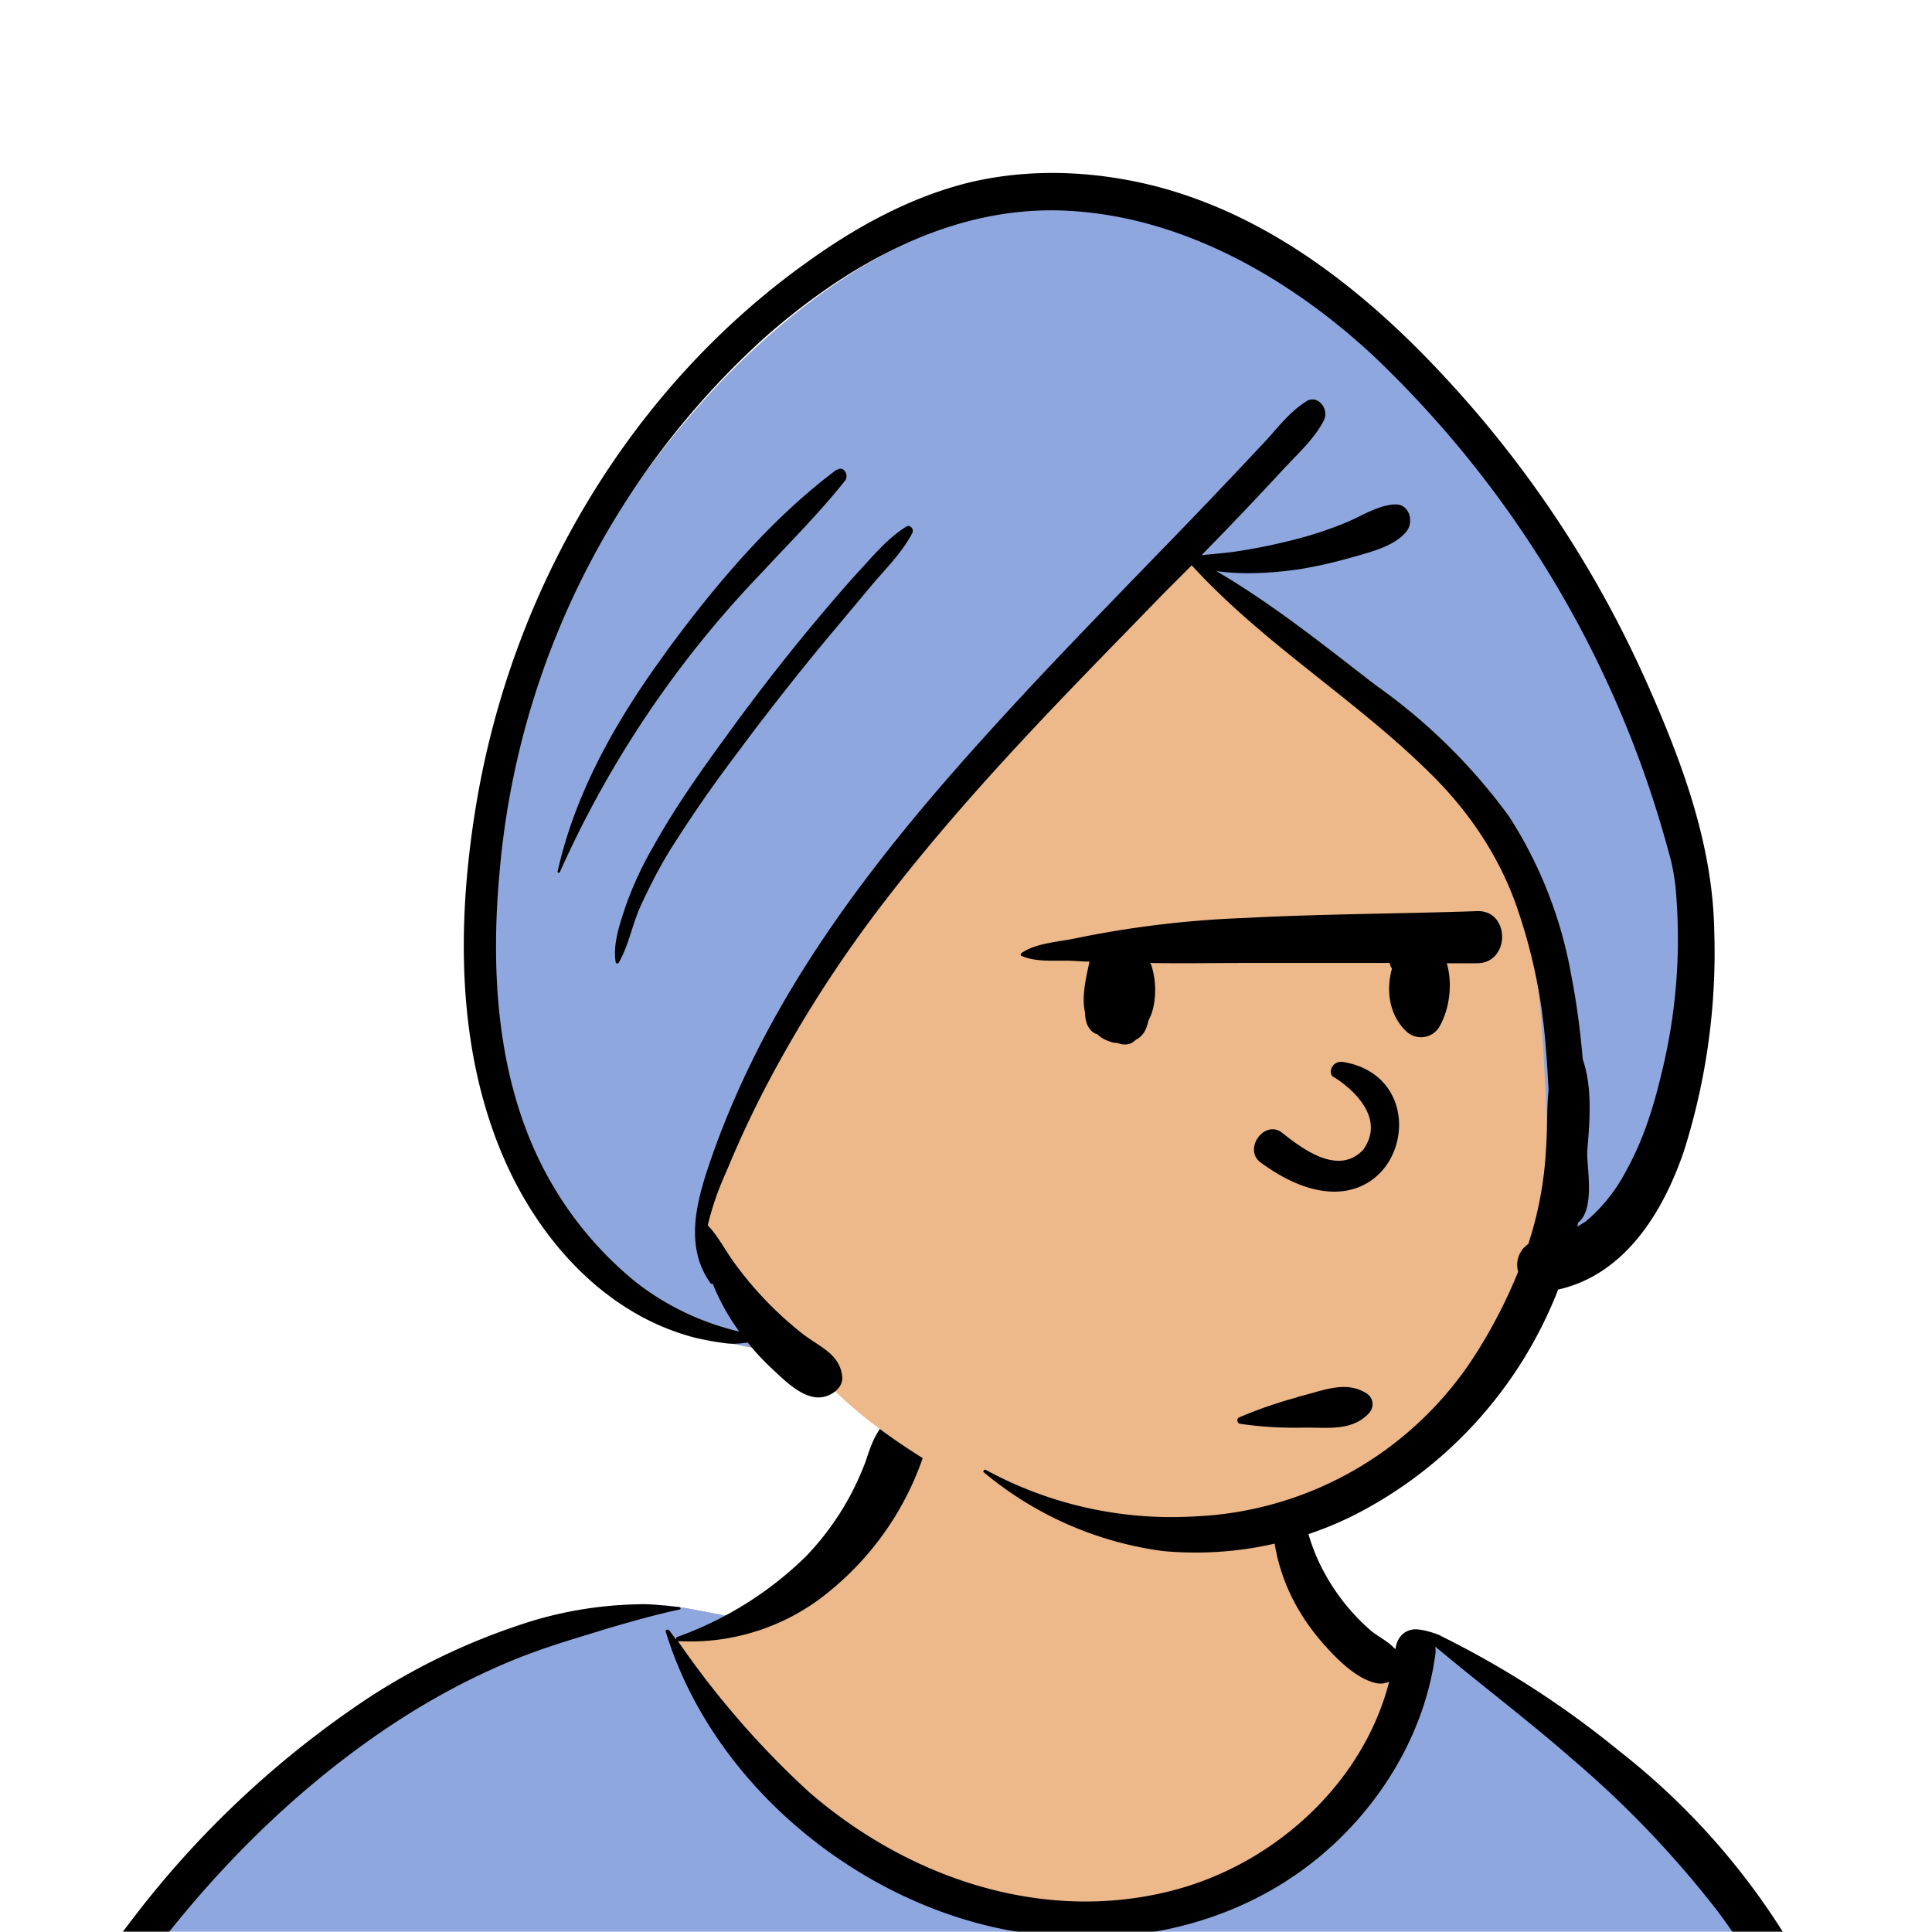
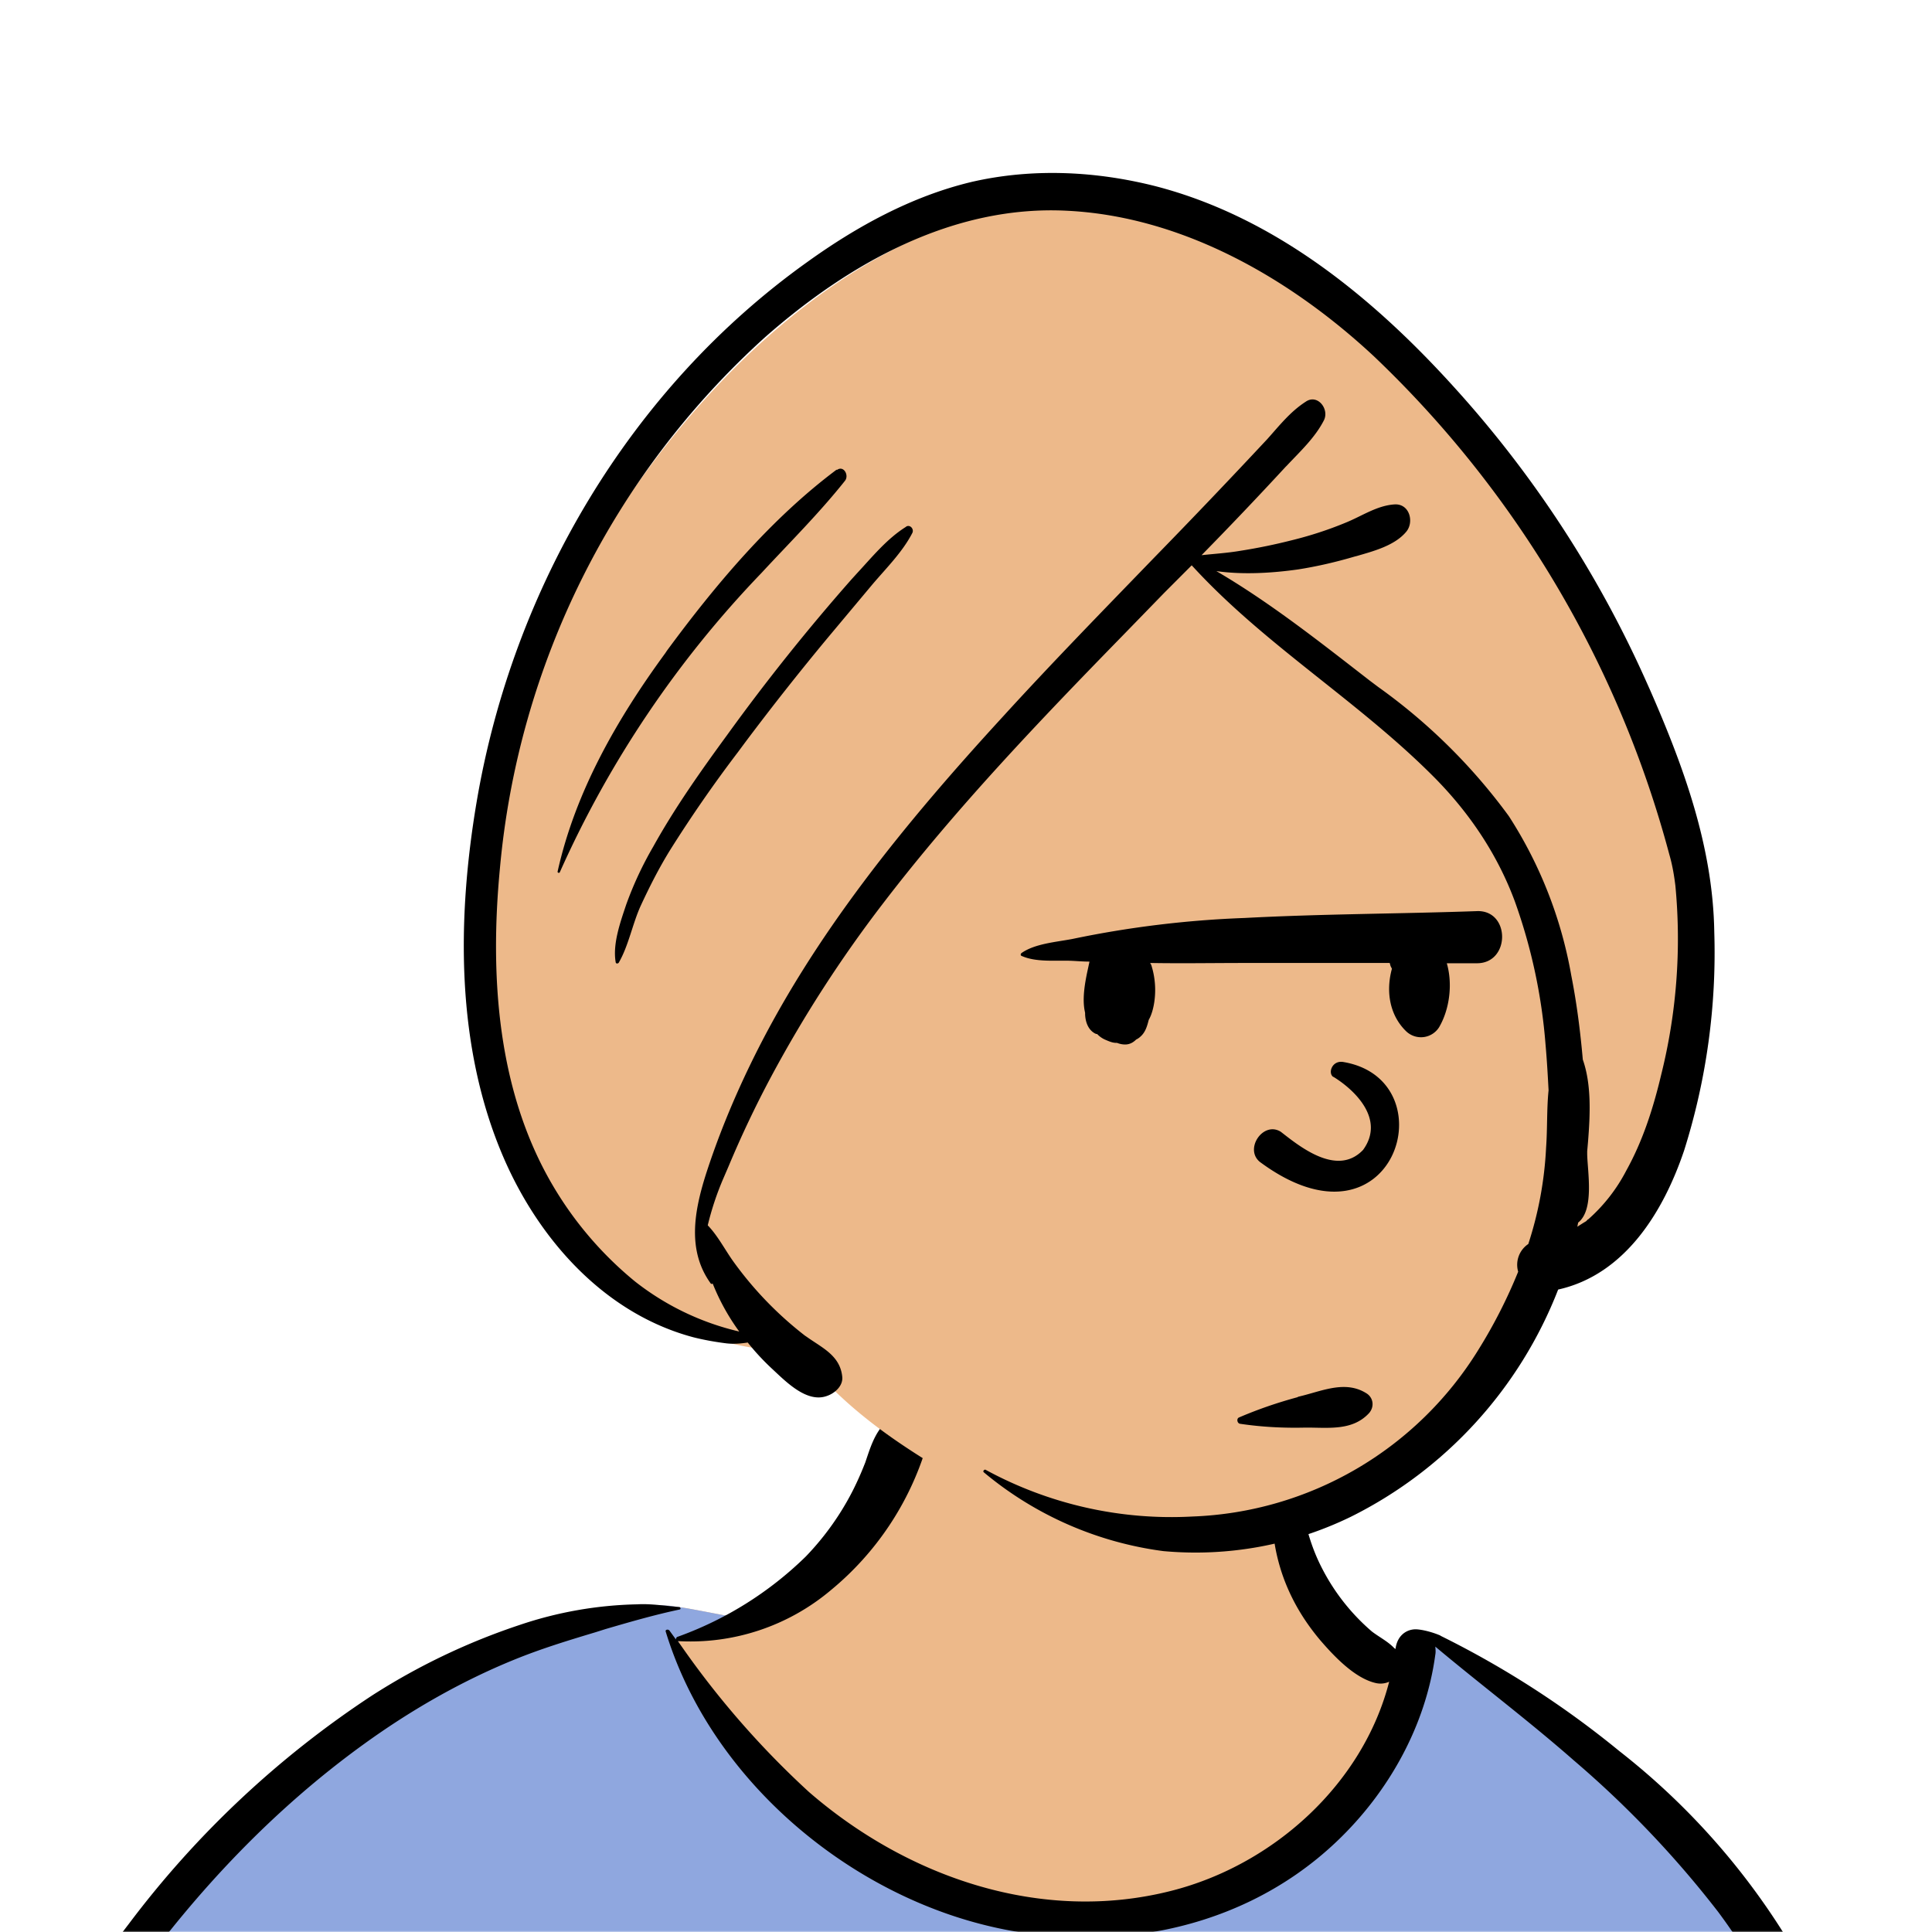
<svg xmlns="http://www.w3.org/2000/svg" viewBox="0 0 704 704" fill="none" shape-rendering="auto" width="300" height="300">
  <desc>"Open Peeps" by "Pablo Stanley", licensed under "CC0 1.0". / Remix of the original. - Created with dicebear.com</desc>
  <mask id="viewboxMask">
    <rect width="704" height="704" rx="0" ry="0" x="0" y="0" fill="#fff" />
  </mask>
  <g mask="url(#viewboxMask)">
    <g fill-rule="evenodd" clip-rule="evenodd">
      <path d="M705.3 1074a2351.1 2351.1 0 0 1-15.6-101c-1-7.7-2.5-16.4 2.7-22 7.3-8 14-14.8 14.8-26.2.8-10.7-2.8-22.4-5-32.8a809.4 809.4 0 0 0-17.3-64.7c-6.6-21.7-13.9-43.2-21.3-64.6-6.9-20-13.5-40.3-22.5-59.5-17-36.5-46-63.5-81.6-81.6-9-4.5-27-20.5-36.3-24-8.5-3.4-8.5 6.3-16.9 2.6-6.7-2.9-13-6.7-16.7-13.2-4-7-14.3-16.9-15.9-25-3.3-17.4.3-32.2-12-45.3a90 90 0 0 0-41.1-23.8c-33.7-9.3-78.5-2.8-98.8 28.5-9.7 14.9-13 33-26.2 45.1-11.4 10.7-8.8 18-23.6 23.4-.9.3-23.6-4.5-24.4-4.2-16.2-3.5-31.7 6.2-46.5 11.8a325.4 325.4 0 0 0-63 32.3 399.2 399.2 0 0 0-102.3 98.5 482.5 482.5 0 0 0-76.4 161c-1.7 6.4-3.5 13-1.5 19.4 1.7 5.3 5.4 9.2 9.8 12.4 6 4.3 18 7 17.7 15.7-.1 6.6-2.4 13.5-3.5 20-1.3 7.7-2.3 15.5-3.4 23.2-4.8 35.4-8.6 71-10.3 106.6a920 920 0 0 0-.5 106c.1 2.3.8 4.5 2 6.2-1 .4-1.2 2.4.1 2.7l2.7.5a12 12 0 0 0 7 2.4l5.5.2c19.3 4 38.6 7.9 58.1 10.8 23.8 3.5 47.6 6.3 71.5 8.7 49.2 4.8 98 3.2 147.1.6a1877 1877 0 0 1 147.4-2c49.2 1.4 98.4 3.5 147.6 4.4 55 1 110-.5 164.8-5 7.5-.5 12.2-6.5 10.7-14-8.9-44.7-19-89.1-27-134Z" fill="#edb98a" />
      <path d="m201 597.5 1.2-.4c14.5-5.7 29.6-14.8 45.4-11.4.5-.2 10.8 1.9 17.9 3.2l-6.7 7L247 598c40.7 67.1 88.8 100.7 144.3 100.7 55.5 0 97.7-33.6 126.4-100.7l4-1c.4 0 1 .2 1.5.4 9.3 3.6 27.4 19.6 36.3 24.1 35.6 18 64.5 45 81.6 81.6 8.7 18.6 15.2 38 21.8 57.5l.7 2c7.4 21.4 14.7 43 21.3 64.6 6.3 20.4 12 41 16.6 61.8l.7 2.9c2.2 10.4 5.8 22 5 32.8a29 29 0 0 1-3 10.7l-80.4 29 38.4 261.3c-35.1 1.5-70.3 2-105.5 1.3-49.2-.9-98.4-3-147.6-4.3-47.7-1.2-95.3-.7-143 1.7l-12 .6a946.3 946.3 0 0 1-139.5-1l-3.1-.3v-38.3l16.3-212.9-83-15.6-81.3-39.5a21.7 21.7 0 0 1-5.6-8.8c-1.9-6-.5-12 1-18l.5-1.3a492.8 492.8 0 0 1 76.4-161A399.3 399.3 0 0 1 138 629.7c19.8-13 40.9-23.9 63-32.3Z" fill="#8fa7df" />
-       <path d="M232.2 584.6c5.1-.3 10.3.6 15.4 1 .4.1.6.8 0 .9-9 1.9-18 4.5-26.9 7.1l-3.8 1.2c-10 3-19.8 6-29.6 10-19.4 7.9-37.8 18.5-54.8 30.8C67.2 682.8 20 754.3-9.9 828.3a526 526 0 0 0-24.3 77c-.4 1.6-2 5.4-1 7 .7 1.3 3.6 2.1 5 2.9l4.5 2.3 25.2 12.9 2.3 1.1c38 18.6 78.4 34.4 121 35.5l.4-3.7a342 342 0 0 1 9.9-60c.3-1 1.6-.6 1.7.3 3 23.1 2 46.4 1 69.7-1.8 41-4.3 82.2-6.5 123.3-1.2 20.6-2.6 41-3.9 61.7-1.3 20.5-1.7 41.6-4.7 62-.6 4.6-6 7-10 6.6-4.4-.5-7.9-4.5-8-9 0-11.9 1.5-24 2.4-35.8l2.5-33.8c3.1-41.1 6.8-82.2 10.2-123.3a4771 4771 0 0 1 3.8-43.7C76.4 979.8 34.2 963-6.1 943.5c-.6 13.2-2 26.5-3.4 39.6-3.8 36.8-7.1 73.6-9.6 110.5a2254.2 2254.2 0 0 0-4.2 92.7l-.2 7c0 4.4-.5 8.5-4.3 11.7-3.7 3.3-8.9 3.5-12.6 0-5-4.6-4.2-10.9-4-17.1a1675.6 1675.6 0 0 1 1.8-47.2 1321 1321 0 0 1 10.5-109.5l2-14c3.5-26 7.5-52.7 15.5-77.9-3.1-1.5-6.2-3-9.3-4.7-5.5-2.7-11.2-5.4-16.6-8.4-4.2-2.5-7.9-5.8-9-10.8-1.4-5.5.6-11.5 2-16.9v-.4a502 502 0 0 1 26.6-80 523.2 523.2 0 0 1 67.8-117 353.8 353.8 0 0 1 88.7-83.3 239 239 0 0 1 53.8-25.7 142.6 142.6 0 0 1 42.8-7.5Zm90.1-66c6-6.5 18.1.2 15.2 8.8a108.2 108.2 0 0 1-34.7 52A79.4 79.4 0 0 1 247 598l1.7 2.4a321.1 321.1 0 0 0 46.1 52.6c36 31.2 84.8 48 132 36 37.1-9.4 69.8-38.8 79.4-76.2-1.3.6-3 .9-4.8.5-7.7-1.7-15.3-9.8-20.3-15.6-5.3-6.3-9.5-13-12.6-20.7-5.6-14-7.4-32.1.3-45.7 1-1.7 3-.7 3.3 1l.3 2.5c1.5 12.7 3.3 25 9.3 36.6a76 76 0 0 0 18.2 23.1c2.6 2 5.8 3.6 8.1 6l.5.4c.6-5 4.1-7.3 7.6-7.2 3.3.2 7.3 1.6 8.8 2.3l.1.1a341 341 0 0 1 65.1 42 259 259 0 0 1 88.4 129c7.5 25.3 11.8 51.4 16.3 77.4l2.8 16c4.2 23.9 8.9 48.4 18.4 70.7 2.5 5.7.6 11.1-5.5 13.4A1493 1493 0 0 1 688 953c3.7 16 6 32.5 8.7 48.5 6 34.1 13.2 68 19.4 102 3.2 17.5 6.1 35 9.3 52.3l4.7 25.2 2.4 13.6.1.7c.5 2.4 1 4.9.4 7.3-.8 2.7-2.9 4.6-4.8 6.6-1.6 1.6-3.8 1.6-5.7.7l-.7-.3c-3.4-1.6-6-3.2-7.3-7-.7-2.5-1-5.2-1.5-7.7a3535.6 3535.6 0 0 1-7.8-43.6l-1.6-9.1c-5.2-31.4-10.2-62.9-12.8-94.5-1-14-2.3-28.1-3.5-42.2l-.9-10.5c-1.1-13.3-2.5-27-2.7-40.5l-4.5 1.6L657 964c-5.5 2-12.5 6-18.4 5.2-2.9-.3-5-1.2-6.8-2.9 2 28.8 4.8 57.4 8.5 86a1965.7 1965.7 0 0 0 22 135c.6 3.2 1.4 6.4 1.9 9.6.5 3.7-.5 5.9-2.5 9-1.7 2.4-5 3.7-7.8 2-3.6-2.3-5.5-4.3-6.5-8.4-1-3.7-1.6-7.6-2.3-11.4a1654.2 1654.2 0 0 1-11.4-65.2c-7.8-52-12.7-104.4-15.2-156.8a1388 1388 0 0 1-1.4-77.8c0-13.3.5-26.6 1.4-39.9 1-13.4 3-26.5 4.8-39.8 0-.5.7-.5.7 0 .8 14.9 2.1 29.8 2.8 44.7.6 14.3.9 28.5 1.4 42.8.6 18.7 1.5 37.5 2.7 56.2a9.6 9.6 0 0 1 8.5-3.1c4.7-1 9.7-3.4 14.1-5l16.8-5.5 26.4-8.7a679 679 0 0 1-18-80.8l-2-12.3c-4-24.2-8.5-48.5-15.8-72a229.8 229.8 0 0 0-34.8-68.2 370.2 370.2 0 0 0-52.7-55.3C557 627 539.7 614 523 600c.1.9.2 2 0 3-3.5 25.9-17 50-35.8 67.9-37.7 36-93.6 43.4-142 26.5-46.7-16.3-88-55-102.6-102.8-.3-.8.8-1 1.3-.5l2.4 3.3c0-.4.2-.9.7-1a129 129 0 0 0 46.6-29.2 100.2 100.2 0 0 0 21.3-33.3l.4-1c1.7-5 3.2-10.2 7-14.2Z" fill="#000" />
+       <path d="M232.2 584.6c5.1-.3 10.3.6 15.4 1 .4.1.6.8 0 .9-9 1.9-18 4.5-26.9 7.1l-3.8 1.2c-10 3-19.8 6-29.6 10-19.4 7.9-37.8 18.5-54.8 30.8C67.2 682.8 20 754.3-9.9 828.3a526 526 0 0 0-24.3 77c-.4 1.6-2 5.4-1 7 .7 1.3 3.6 2.1 5 2.9l4.5 2.3 25.2 12.9 2.3 1.1c38 18.6 78.4 34.4 121 35.5l.4-3.7c.3-1 1.6-.6 1.7.3 3 23.1 2 46.4 1 69.7-1.8 41-4.3 82.2-6.5 123.3-1.2 20.6-2.6 41-3.9 61.7-1.3 20.5-1.7 41.6-4.7 62-.6 4.6-6 7-10 6.6-4.4-.5-7.9-4.5-8-9 0-11.9 1.5-24 2.4-35.8l2.5-33.8c3.1-41.1 6.8-82.2 10.2-123.3a4771 4771 0 0 1 3.8-43.7C76.4 979.8 34.2 963-6.1 943.5c-.6 13.2-2 26.5-3.4 39.6-3.8 36.8-7.1 73.6-9.6 110.5a2254.2 2254.2 0 0 0-4.2 92.7l-.2 7c0 4.4-.5 8.5-4.3 11.7-3.7 3.3-8.9 3.5-12.6 0-5-4.6-4.2-10.9-4-17.1a1675.6 1675.6 0 0 1 1.8-47.2 1321 1321 0 0 1 10.5-109.5l2-14c3.5-26 7.5-52.7 15.5-77.9-3.1-1.5-6.2-3-9.3-4.7-5.5-2.7-11.2-5.4-16.6-8.4-4.2-2.5-7.9-5.8-9-10.8-1.4-5.5.6-11.5 2-16.9v-.4a502 502 0 0 1 26.6-80 523.2 523.2 0 0 1 67.8-117 353.8 353.8 0 0 1 88.7-83.3 239 239 0 0 1 53.8-25.7 142.6 142.6 0 0 1 42.8-7.5Zm90.1-66c6-6.5 18.1.2 15.2 8.8a108.2 108.2 0 0 1-34.7 52A79.4 79.4 0 0 1 247 598l1.7 2.4a321.1 321.1 0 0 0 46.1 52.6c36 31.2 84.8 48 132 36 37.1-9.4 69.8-38.8 79.4-76.2-1.3.6-3 .9-4.8.5-7.7-1.7-15.3-9.8-20.3-15.6-5.3-6.3-9.5-13-12.6-20.7-5.6-14-7.4-32.1.3-45.7 1-1.7 3-.7 3.3 1l.3 2.5c1.5 12.7 3.3 25 9.3 36.6a76 76 0 0 0 18.2 23.1c2.6 2 5.8 3.6 8.1 6l.5.4c.6-5 4.1-7.3 7.6-7.2 3.3.2 7.3 1.6 8.8 2.3l.1.1a341 341 0 0 1 65.1 42 259 259 0 0 1 88.4 129c7.5 25.3 11.8 51.4 16.3 77.4l2.8 16c4.2 23.9 8.9 48.4 18.4 70.7 2.5 5.7.6 11.1-5.5 13.4A1493 1493 0 0 1 688 953c3.7 16 6 32.5 8.7 48.5 6 34.1 13.2 68 19.4 102 3.2 17.5 6.1 35 9.3 52.3l4.7 25.2 2.4 13.6.1.7c.5 2.4 1 4.9.4 7.3-.8 2.7-2.9 4.6-4.8 6.6-1.6 1.6-3.8 1.6-5.7.7l-.7-.3c-3.4-1.6-6-3.2-7.3-7-.7-2.5-1-5.2-1.5-7.7a3535.6 3535.6 0 0 1-7.8-43.6l-1.6-9.1c-5.2-31.4-10.2-62.9-12.8-94.5-1-14-2.3-28.1-3.5-42.2l-.9-10.5c-1.1-13.3-2.5-27-2.7-40.5l-4.5 1.6L657 964c-5.5 2-12.5 6-18.4 5.2-2.9-.3-5-1.2-6.8-2.9 2 28.8 4.8 57.4 8.5 86a1965.7 1965.7 0 0 0 22 135c.6 3.2 1.4 6.4 1.9 9.6.5 3.7-.5 5.9-2.5 9-1.7 2.4-5 3.7-7.8 2-3.6-2.3-5.5-4.3-6.5-8.4-1-3.7-1.6-7.6-2.3-11.4a1654.2 1654.2 0 0 1-11.4-65.2c-7.8-52-12.7-104.4-15.2-156.8a1388 1388 0 0 1-1.4-77.8c0-13.3.5-26.6 1.4-39.9 1-13.4 3-26.5 4.8-39.8 0-.5.7-.5.7 0 .8 14.9 2.1 29.8 2.8 44.7.6 14.3.9 28.5 1.4 42.8.6 18.7 1.5 37.5 2.7 56.2a9.6 9.6 0 0 1 8.5-3.1c4.7-1 9.7-3.4 14.1-5l16.8-5.5 26.4-8.7a679 679 0 0 1-18-80.8l-2-12.3c-4-24.2-8.5-48.5-15.8-72a229.8 229.8 0 0 0-34.8-68.2 370.2 370.2 0 0 0-52.7-55.3C557 627 539.7 614 523 600c.1.9.2 2 0 3-3.5 25.9-17 50-35.8 67.9-37.7 36-93.6 43.4-142 26.5-46.7-16.3-88-55-102.6-102.8-.3-.8.8-1 1.3-.5l2.4 3.3c0-.4.2-.9.7-1a129 129 0 0 0 46.6-29.2 100.2 100.2 0 0 0 21.3-33.3l.4-1c1.7-5 3.2-10.2 7-14.2Z" fill="#000" />
    </g>
    <g transform="matrix(.998 0 0 1 156 62)">
      <g fill-rule="evenodd" clip-rule="evenodd">
        <path d="M463.9 255.6A268.4 268.4 0 0 0 397.5 121c-4-4.4-7.6-11.3-13.7-12.5-6.1-12.4-17.8-21.3-27.1-31.3-20.4-20.3-39.9-43-66.2-55.9-121.8-50-239.1 92.8-264 200.3C1.8 308 28.8 427.3 136 430.8c15.2 20 36 33.9 57.6 46.3 29.3 18.8 61.3 26.4 95.2 16 33.8 8.8 68.9-19.6 89.2-44.4 16-19.3 27-42.8 41.7-62.7a37.5 37.5 0 0 0 34.7-32.3c16.2-29.8 15.4-65.4 9.6-98.1Z" fill="#edb98a" />
-         <path d="M26.5 221.6c24.9-107.5 142.2-250.4 264-200.3 26.3 12.9 45.8 35.6 66.2 55.9 9.3 10 21 18.9 27.1 31.3 6.1 1.2 9.7 8.1 13.7 12.5A268.4 268.4 0 0 1 464 255.6c5.8 32.7 6.6 68.3-9.6 98a37.5 37.5 0 0 1-34.7 32.4c-3.2 4.3-6.2 8.8-9 13.4l-.8.2v-5c-1.5-82-6.2-131.5-14.2-148.5-8-17.2-42.8-48.6-104-94.3l-2-1.4-14.3-11.8-11.2 12.6c-42 47.4-74.9 84-98.7 109.7-25.5 27.7-47.2 69.8-64.9 126.4l-.5 1.8 31.3 41.4C28 423.8 2 306.8 26.5 221.6Z" fill="#8fa7df" />
        <path d="M198.4 4.3c22.2-5.1 45.4-4 67.4 1.6 43.5 11.3 79.4 40.7 109 73.4a405 405 0 0 1 70.4 108l.9 2c12.3 28 23 57.2 23.5 88.2a239 239 0 0 1-11 79.7c-7.6 22.5-21.7 45.3-46 50.7a155.4 155.4 0 0 1-75.7 82.8 129.7 129.7 0 0 1-68.5 12.5 128.4 128.4 0 0 1-65.5-28.7c-.5-.4.2-1.2.7-.9a142 142 0 0 0 75.5 17 128.2 128.2 0 0 0 104.4-60.8 185 185 0 0 0 14.5-28.4 9.1 9.1 0 0 1 3.7-10.1 133.5 133.5 0 0 0 6.5-35.2c.5-6.8.2-14 .9-20.8-.3-5.6-.6-11-1.1-16.6a199.9 199.9 0 0 0-11.2-52.2c-6.3-17-16.4-32-29-44.8-27.3-27.6-61.1-47.8-87.6-76.2l-1.4-1.5-10 10-15 15.4c-30.6 31.3-61 63-87.7 97.8a461.4 461.4 0 0 0-41 63.4 382 382 0 0 0-15.4 32.4l-1.9 4.4a105 105 0 0 0-5.7 17.1c3.8 3.9 6.6 9.5 9.8 13.8a130.4 130.4 0 0 0 25.7 26.4l.6.4c5.6 4 12.2 6.8 13 14.5.4 3.3-2.6 6-5.4 7-7.5 2.9-15.3-5.3-20.4-10-3.1-2.9-6-6-8.7-9.4-2.6.4-5.2.6-7.8.3-4-.5-8-1.2-12-2.2-32.4-8.6-56.4-35.5-69.4-65.6-17.4-40.3-17-86.8-9.8-129.4 13.2-78 56-150.7 120.7-196.8 18.1-13 38.2-24 60-29.2Zm35 10.5C191.6 12.6 153.6 34 123 60.9a296.6 296.6 0 0 0-96.8 193.7c-3.7 39-1 81 19.4 115.5a131 131 0 0 0 30 34.9 97.4 97.4 0 0 0 38 18.2 79.4 79.4 0 0 1-9.7-17.5c-.2.2-.5.2-.7 0-8.7-12-6-26.3-1.9-39.4 4.4-13.7 9.9-27.1 16.2-40.1 22.9-47.3 57-88.6 92.3-127 18-19.7 36.7-38.8 55.3-58A2691.7 2691.7 0 0 0 306.4 98c4.4-4.9 8.4-10 14-13.6 4.3-3 8.7 2.6 6.7 6.7-3.2 6.3-8.6 11.3-13.5 16.5l-.5.5a1443.4 1443.4 0 0 1-30.7 32.2c4.7-.5 9.5-.8 14.2-1.6 6.4-1 12.7-2.3 19-3.9 6.5-1.6 13-3.7 19.3-6.3 6-2.4 11.5-6.3 18-6.7 5.5-.3 7.2 6.5 4.2 10-4.2 5-11.8 7-18 8.8l-.8.2c-6.8 2-13.7 3.6-20.7 4.7-9.3 1.3-20 2-29.8.6 19.7 11.5 37.9 25.9 56 39.9l3.2 2.4a210 210 0 0 1 47.6 47 156.7 156.7 0 0 1 22.8 58.1c2 10.1 3.3 20.4 4.2 30.6 3.2 9.1 2.7 20 1.9 30l-.3 3.4v1c.1 6.3 2.7 20.3-3.3 25l-.3 1.5 2.2-1.4 1-.6.7-.7h.1a61.4 61.4 0 0 0 13.9-17.8c6-10.8 9.8-22.6 12.7-34.8a204 204 0 0 0 5.2-69c-.4-3.2-1-7.2-2.2-11.3A388.6 388.6 0 0 0 345.4 67.9c-30.4-28.3-69.8-51-112-53.1Zm-58.9 115.1c1.5-.9 3 .9 2.3 2.3-3.6 7-9.7 13-14.7 18.9l-15.6 18.6a973.5 973.5 0 0 0-30.8 38.9l-2.6 3.5A484.4 484.4 0 0 0 88.2 248c-4 6.5-7.4 13.2-10.6 20.1-3 6.6-4.4 14.5-8 20.7-.3.4-1 .4-1.1-.1-1.2-6.7 1.7-14.7 3.8-21a128 128 0 0 1 9.9-21.2c7.9-14.2 17.4-27.6 27-40.7a747.8 747.8 0 0 1 45.4-56.7l2-2.2c5.5-5.9 11-12.7 18-17Zm-25.3-20.6c2.5-1.9 4.6 1.9 3 3.9-9.4 11.8-20.2 22.5-30.5 33.6a381.7 381.7 0 0 0-73.6 109c-.2.5-1 .2-.8-.3C53.8 226.4 69 200 86.6 176l.6-.9c17.7-24 38-48.1 62-66Z" fill="#000" />
      </g>
    </g>
    <g transform="translate(315 248)">
      <path fill-rule="evenodd" clip-rule="evenodd" d="m157.9 261 2-.5c7.7-2 15.7-5.4 23-.8 2.6 1.6 3 5 .9 7.3-6 6.4-14.6 5.2-22.6 5.2h-.4c-8 .2-16-.2-24-1.4-1-.2-1.3-1.9-.3-2.3 7-3 14-5.4 21.4-7.4Zm13-116.6c7.5 4.6 19 15.3 10.8 26.6-9.5 10-23.3-1.4-30-6.6-6.4-4-13.4 6.3-7.6 11 49 36.3 69-29.8 30.5-36.4-4.2-.8-5.8 4-3.8 5.4ZM223.2 84c12.2-.4 12.2 19 0 19h-11c2.2 7.6 1 16.8-2.8 23.3a7.8 7.8 0 0 1-12 1.5c-6.2-6-7.4-14.8-5.2-22.8l-.5-1-.3-1.1h-52.9c-11.5 0-23 .2-34.4 0l.4.7a30 30 0 0 1 1.1 13.6c-.3 2-.9 4.5-2 6.4-.6 2.3-1.2 4.5-3 6.1a6 6 0 0 1-1.6 1.1c-1 1-2.3 1.8-4 1.8-1 0-2-.2-3-.6-1.5.1-3-.6-4.4-1.2a9 9 0 0 1-2.8-2c-.4 0-.8-.2-1.1-.4-2.3-1.4-3.2-4.2-3.3-6.8v-.5l-.2-1c-.8-4.5.1-9.7 1-14l.8-3.7c-2.3 0-4.5-.2-6.8-.3-5.8-.2-12.7.6-18-1.8-.4-.2-.3-.7 0-1 4.8-3.4 12.4-4 18.3-5.1l.5-.1a372.7 372.7 0 0 1 62.5-7.6C166.8 85 195 85 223.3 84Z" fill="#000" />
    </g>
    <g transform="translate(279 400)" />
    <g transform="translate(179 343)" />
    <g transform="translate(203 303)" />
  </g>
</svg>